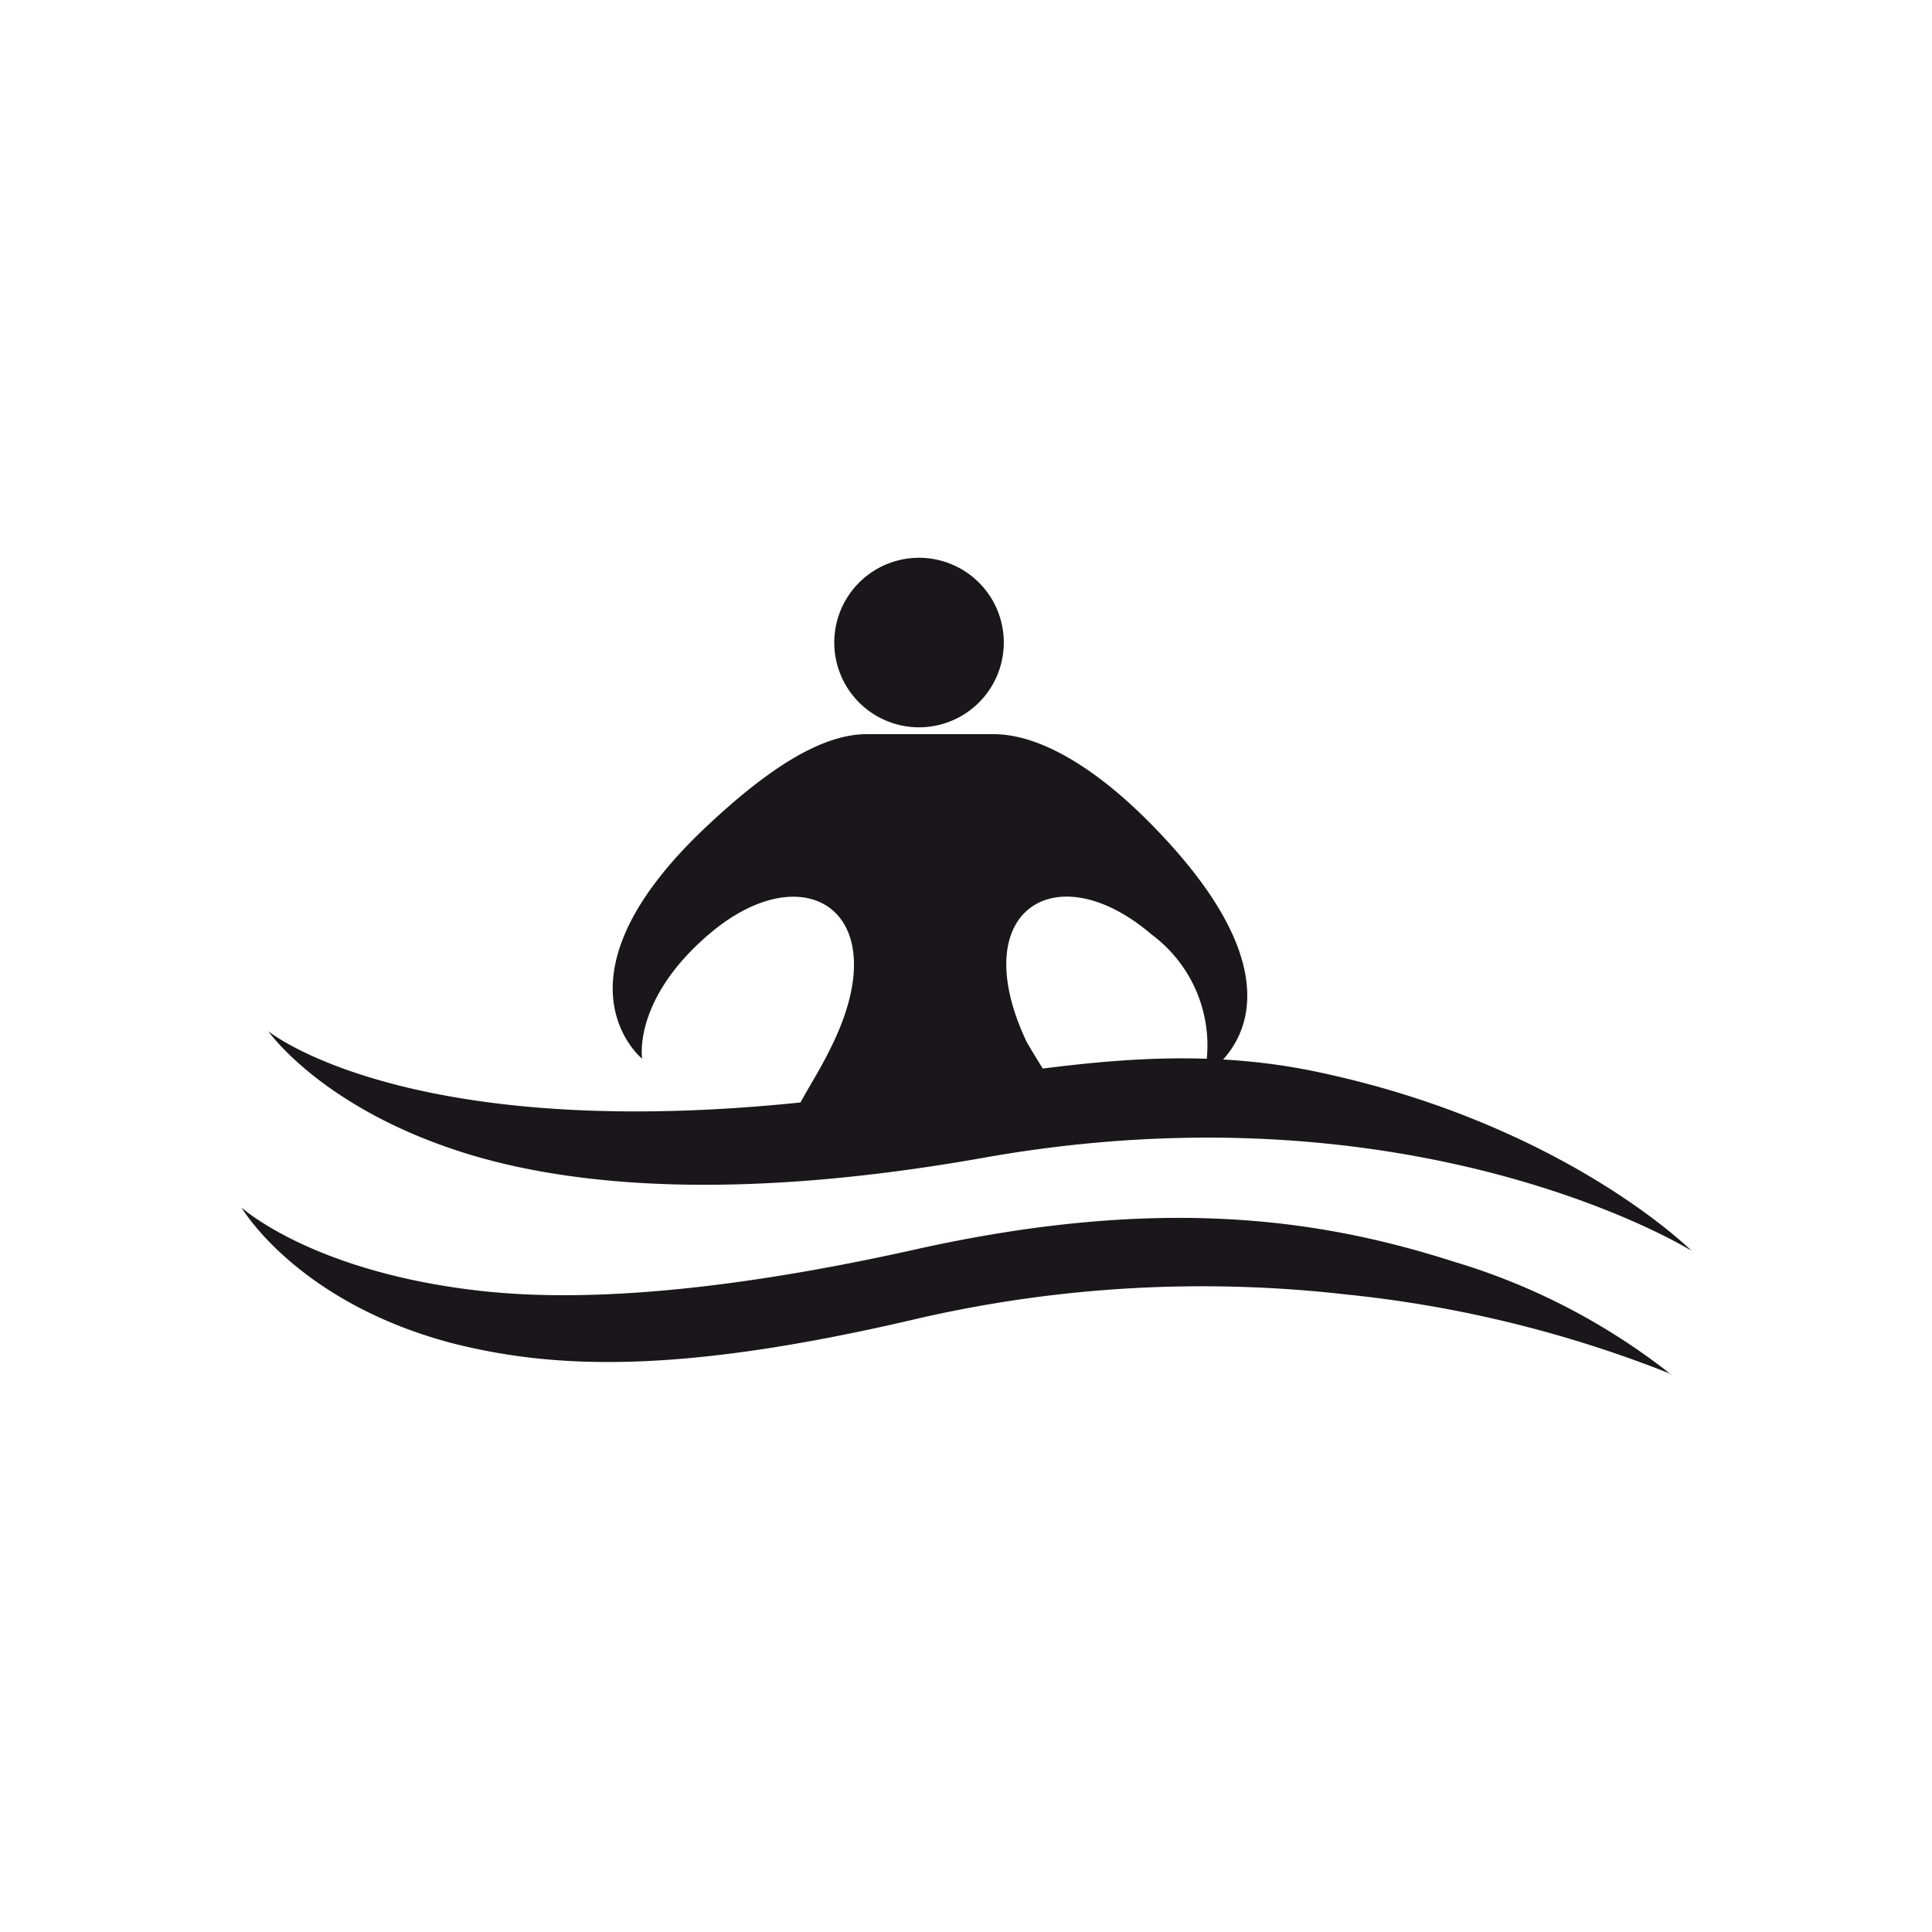
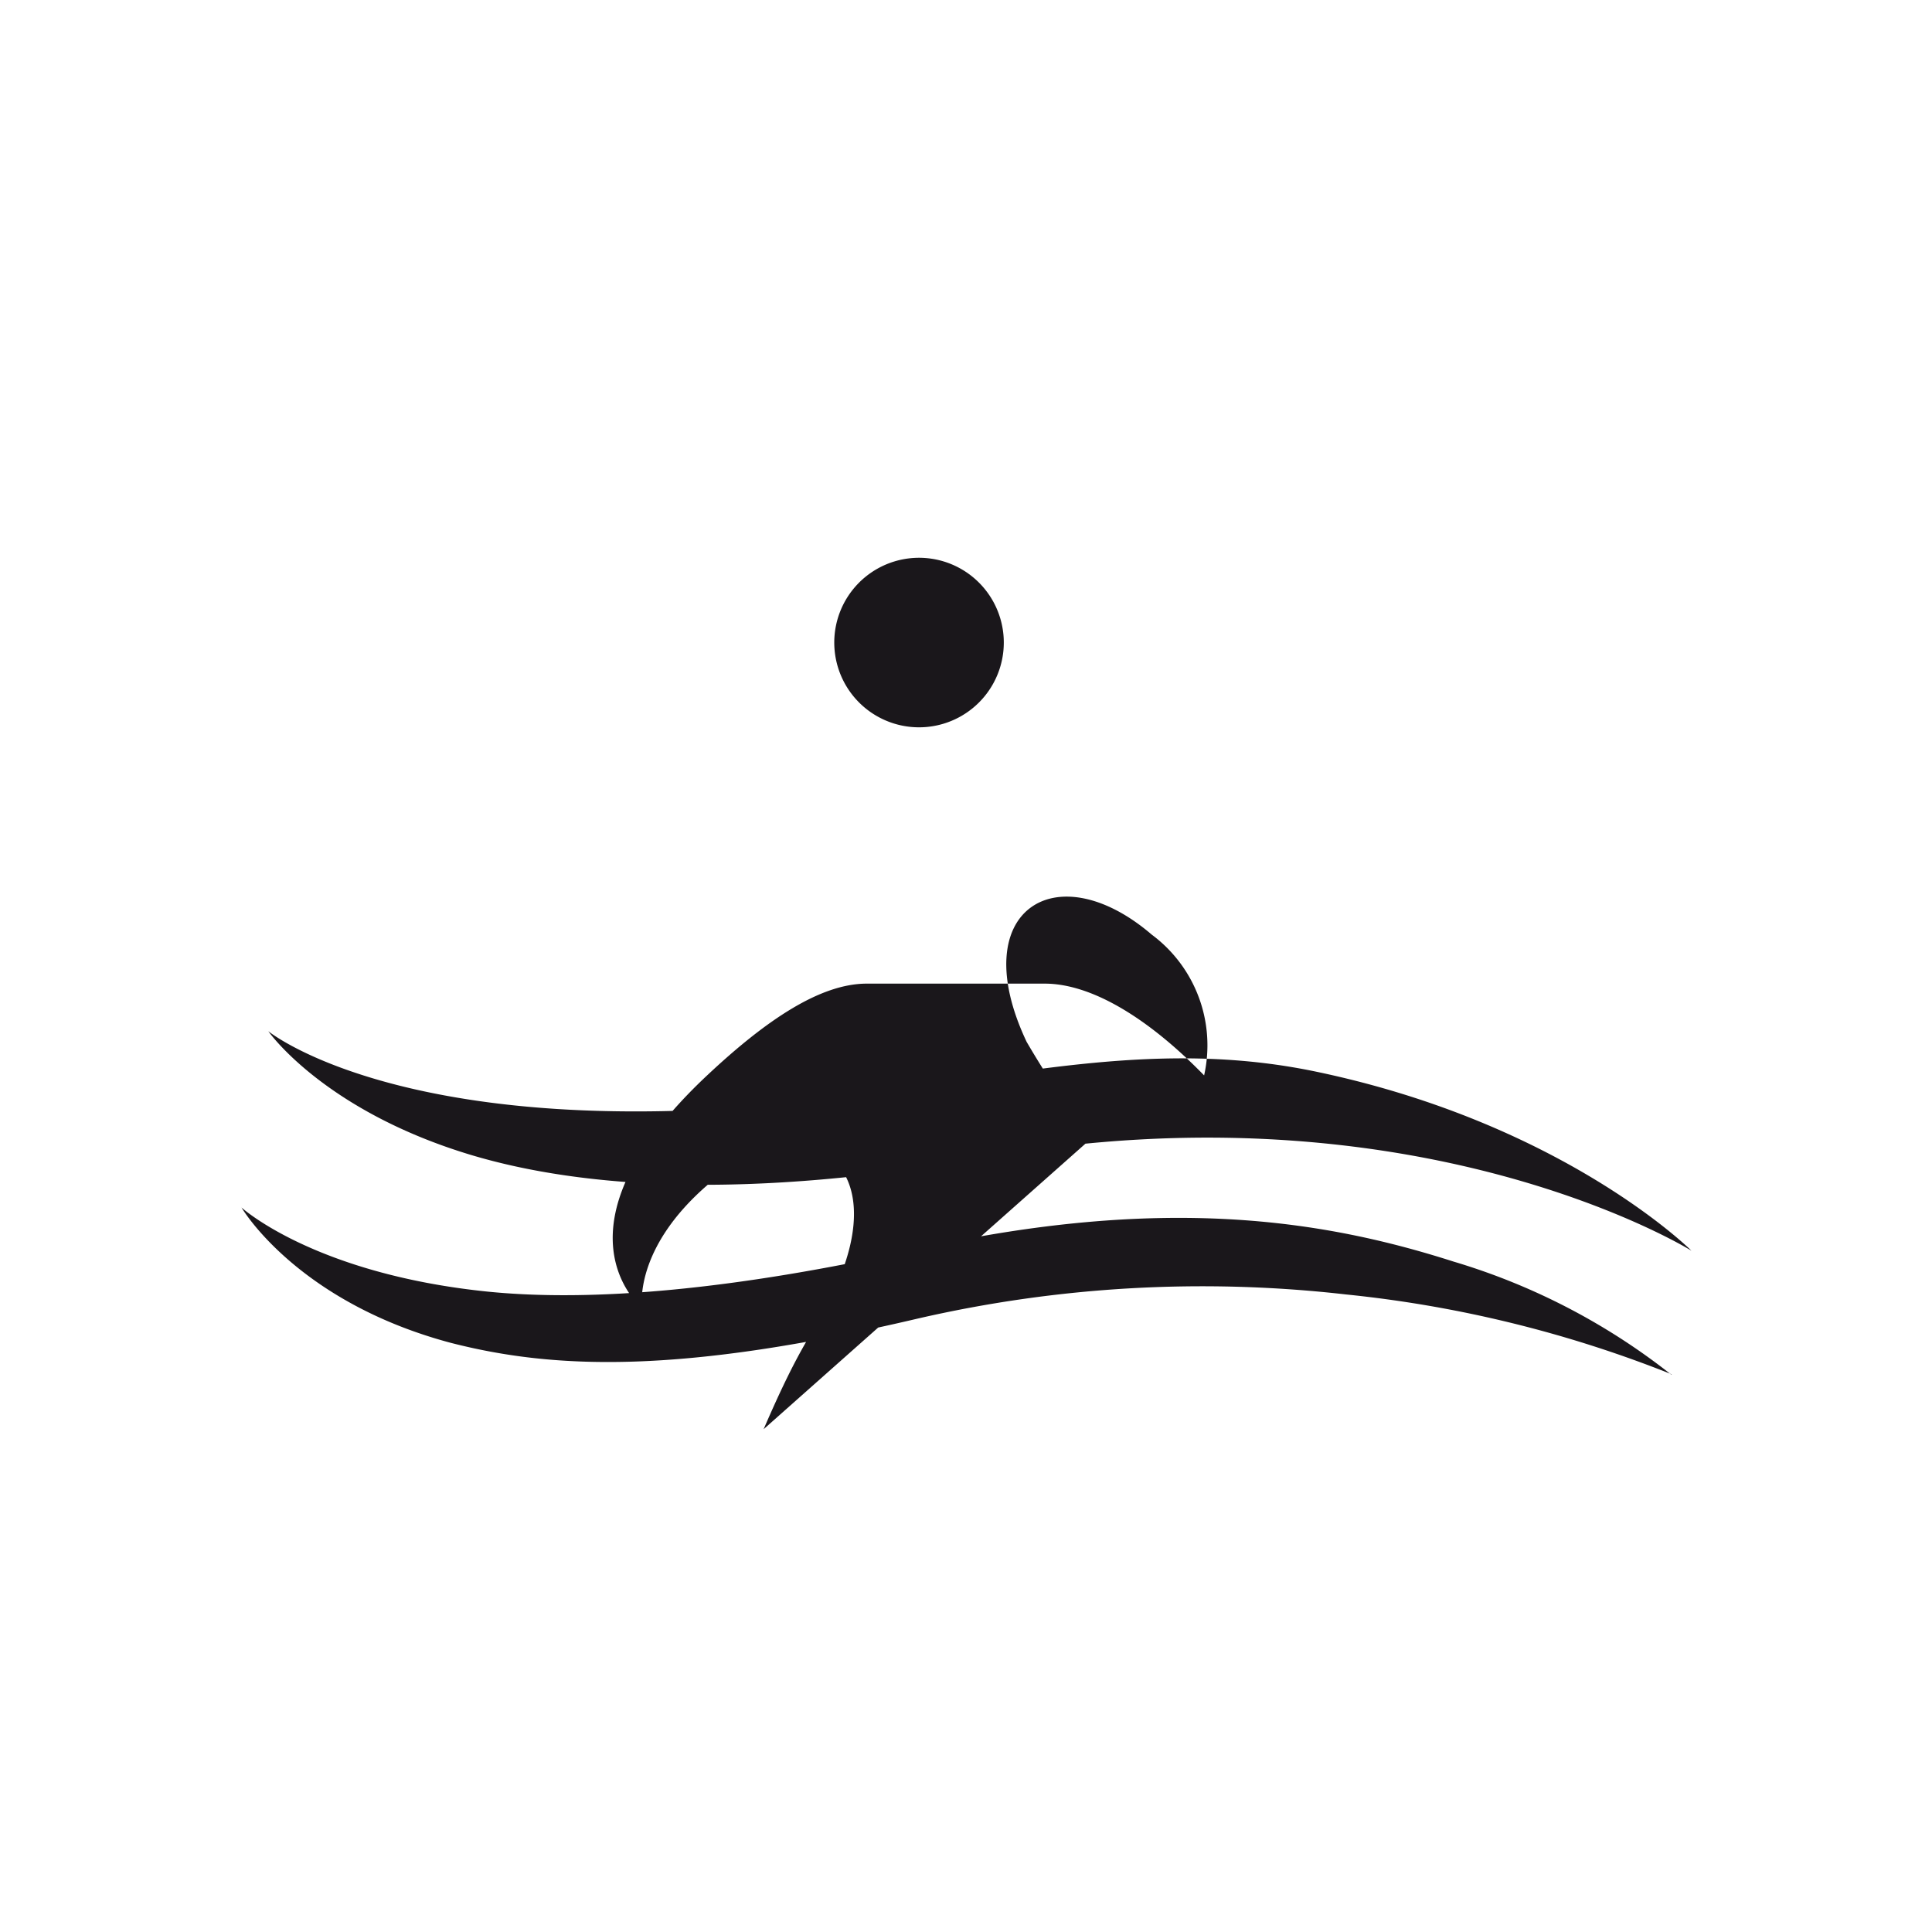
<svg xmlns="http://www.w3.org/2000/svg" id="Livello_1" data-name="Livello 1" viewBox="0 0 80 80">
  <defs>
    <style>.cls-1{fill:#1a171b;}</style>
  </defs>
  <title>acquaticita</title>
-   <path class="cls-1" d="M40.29,23.9a3.51,3.51,0,1,1-4.94.47A3.51,3.51,0,0,1,40.29,23.9Zm4.9,23.24a38.51,38.51,0,0,1-2.68-4c-2.58-5.46,1.23-7.83,5.18-4.44a5.71,5.71,0,0,1,2.17,5.83s5.19-2.85-2.12-10.33c-2.34-2.4-4.68-3.8-6.6-3.8H35.89c-1.92,0-4.16,1.5-6.61,3.8-6.77,6.35-2.69,9.64-2.69,9.64s-.41-2.43,2.75-5.14c3.94-3.39,7.76-1,5.18,4.44-.9,1.9-1.3,2-2.9,5.71Zm24,9.77a26.94,26.94,0,0,0-9-4.67c-5.34-1.71-12-2.8-22.3-.5-7.54,1.68-13.4,2.18-17.73,1.74C13,52.74,10,50,10,50s2.26,3.89,8.65,5.6C23,56.72,28.25,56.89,38,54.6a52.54,52.54,0,0,1,17.73-1A50,50,0,0,1,69.23,56.91ZM11.11,42.7s2.28,3.28,8.38,5.12c4.66,1.4,11.55,1.84,21.24.12,18-3.2,29.31,3.85,29.31,3.85s-5.27-5.26-15.52-7.41c-5.9-1.24-11.26-.15-17.59.79C17.65,48.05,11.11,42.7,11.11,42.7Z" />
+   <path class="cls-1" d="M40.29,23.9a3.51,3.51,0,1,1-4.94.47A3.51,3.51,0,0,1,40.29,23.9Zm4.9,23.24a38.51,38.51,0,0,1-2.68-4c-2.58-5.46,1.23-7.83,5.18-4.44a5.71,5.71,0,0,1,2.17,5.83c-2.34-2.4-4.68-3.8-6.6-3.8H35.89c-1.92,0-4.16,1.5-6.61,3.8-6.77,6.35-2.69,9.64-2.69,9.64s-.41-2.43,2.75-5.14c3.94-3.39,7.76-1,5.18,4.44-.9,1.9-1.3,2-2.9,5.71Zm24,9.77a26.94,26.94,0,0,0-9-4.67c-5.34-1.71-12-2.8-22.3-.5-7.54,1.68-13.4,2.18-17.73,1.74C13,52.74,10,50,10,50s2.26,3.89,8.65,5.6C23,56.72,28.25,56.89,38,54.6a52.54,52.54,0,0,1,17.73-1A50,50,0,0,1,69.23,56.91ZM11.11,42.7s2.28,3.28,8.38,5.12c4.66,1.4,11.55,1.84,21.24.12,18-3.2,29.31,3.85,29.31,3.85s-5.27-5.26-15.52-7.41c-5.9-1.24-11.26-.15-17.59.79C17.65,48.05,11.11,42.7,11.11,42.7Z" />
</svg>